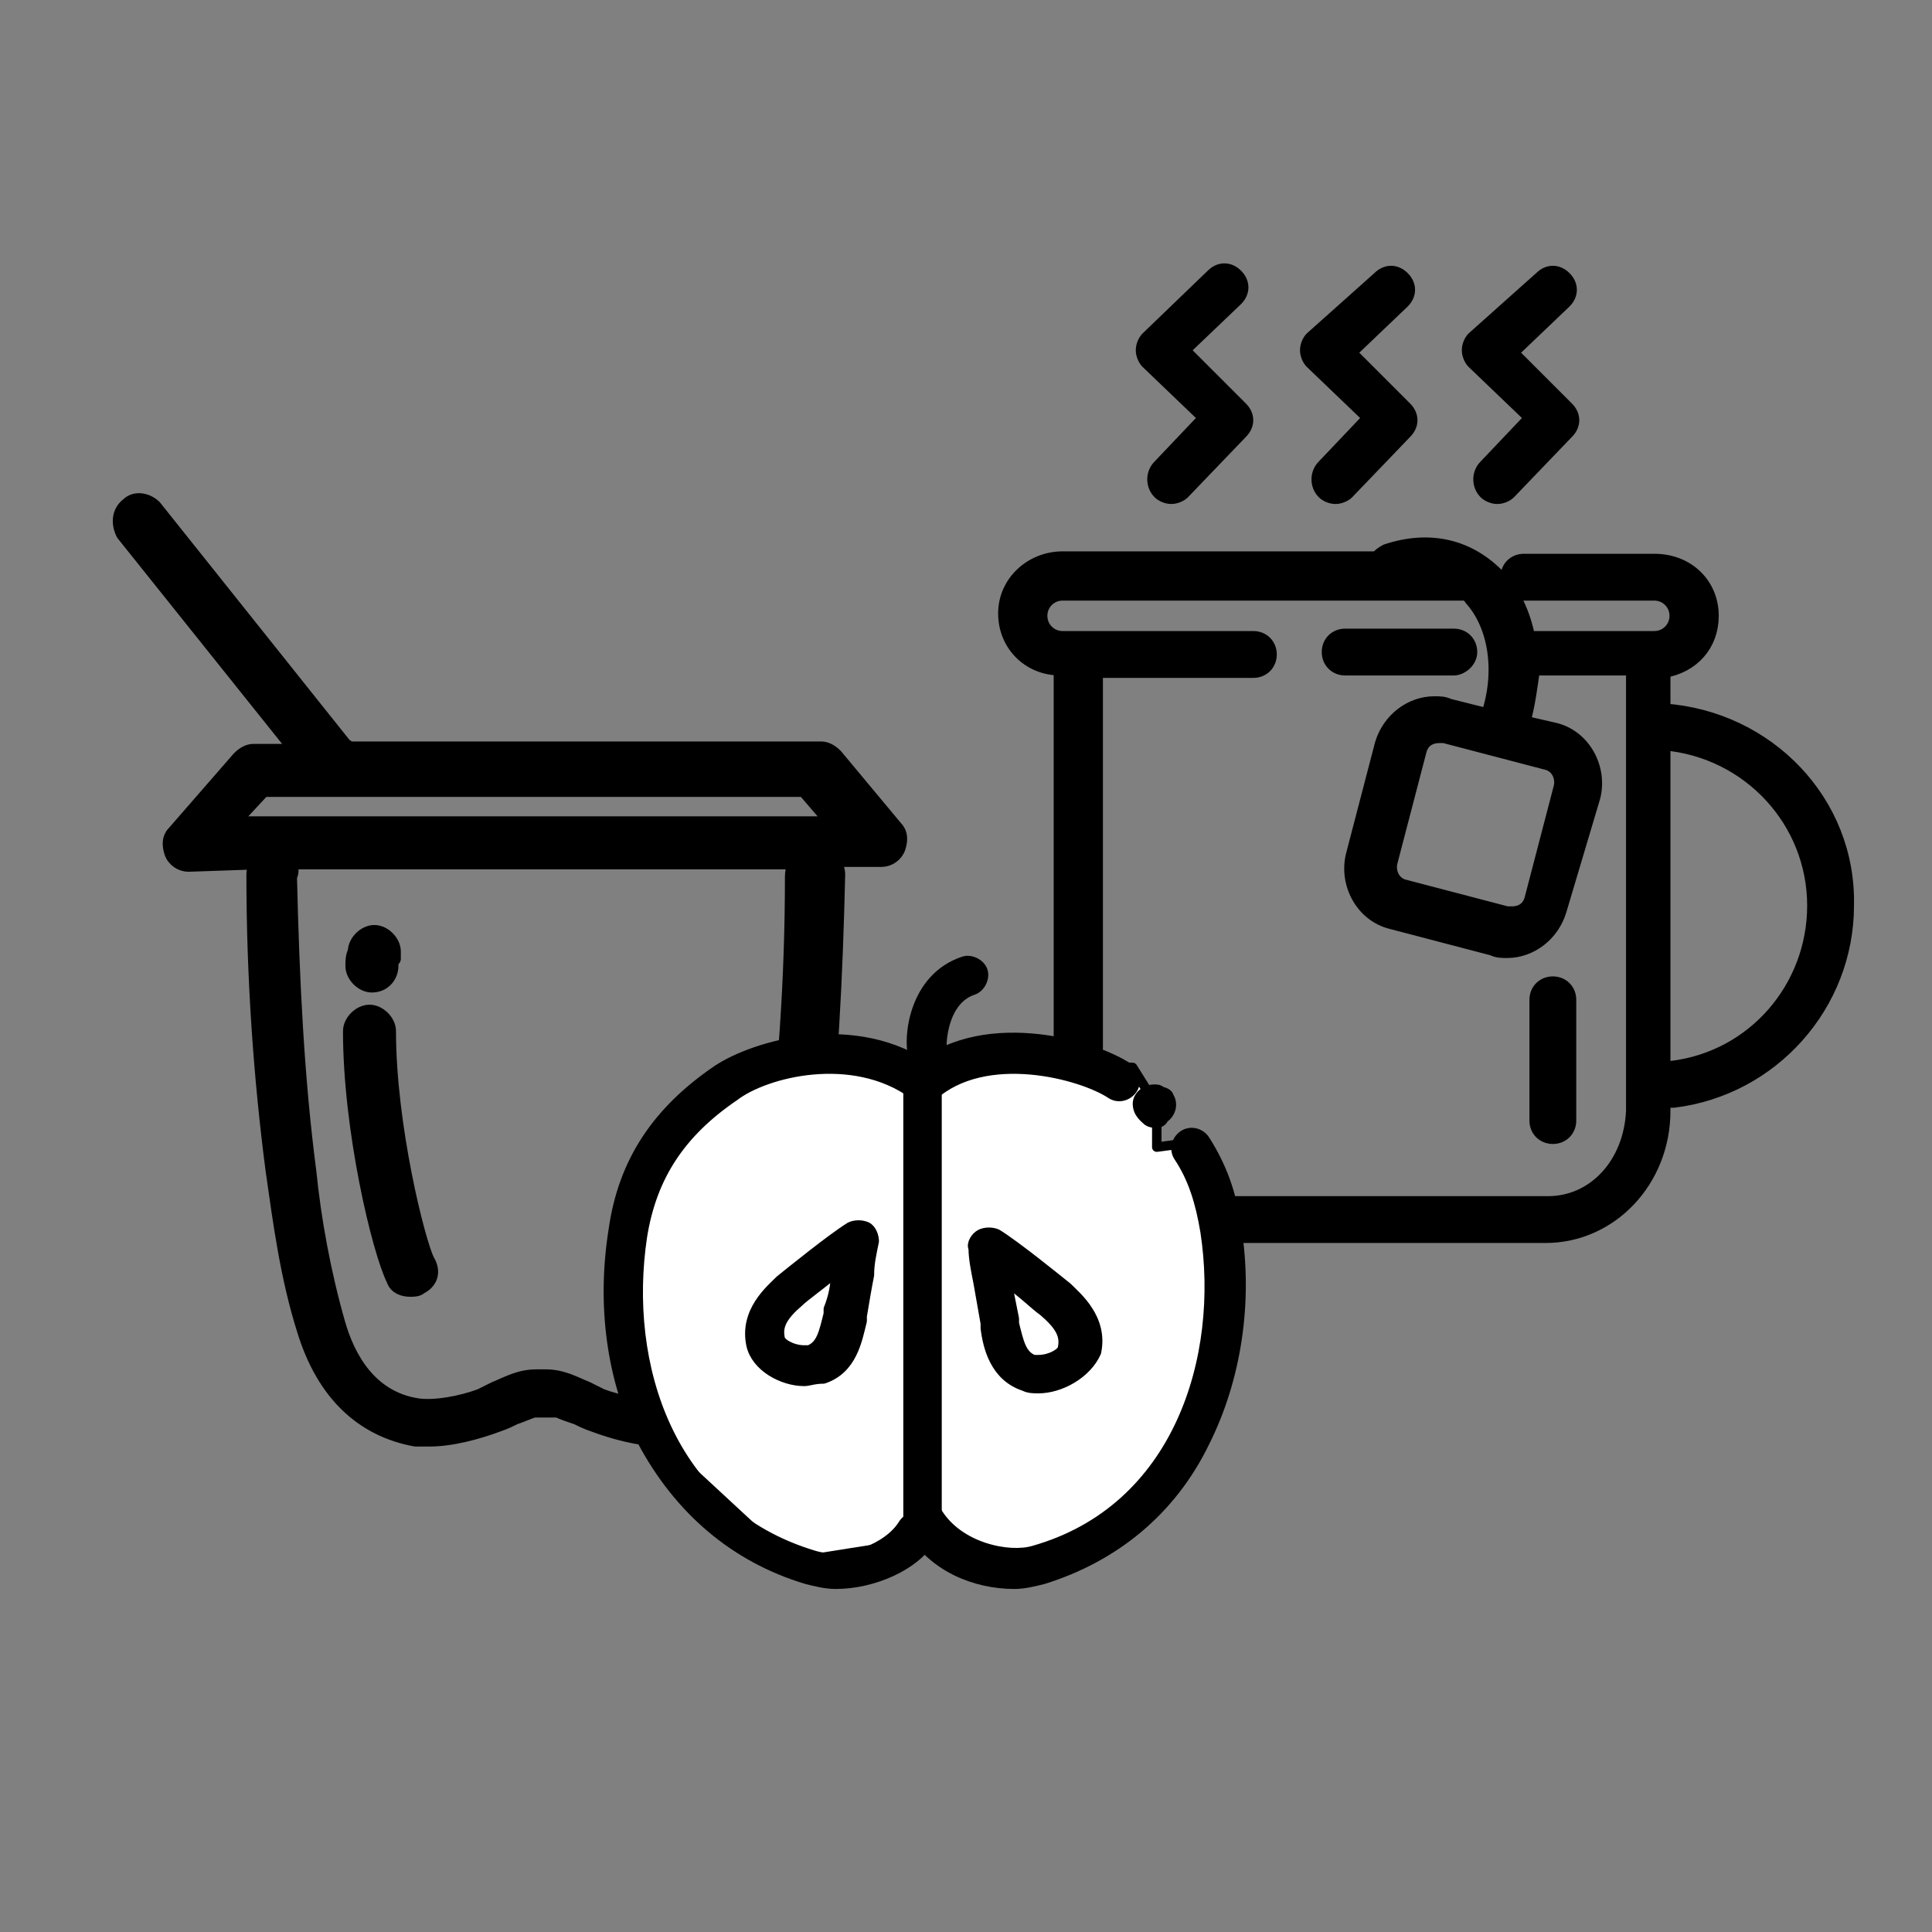
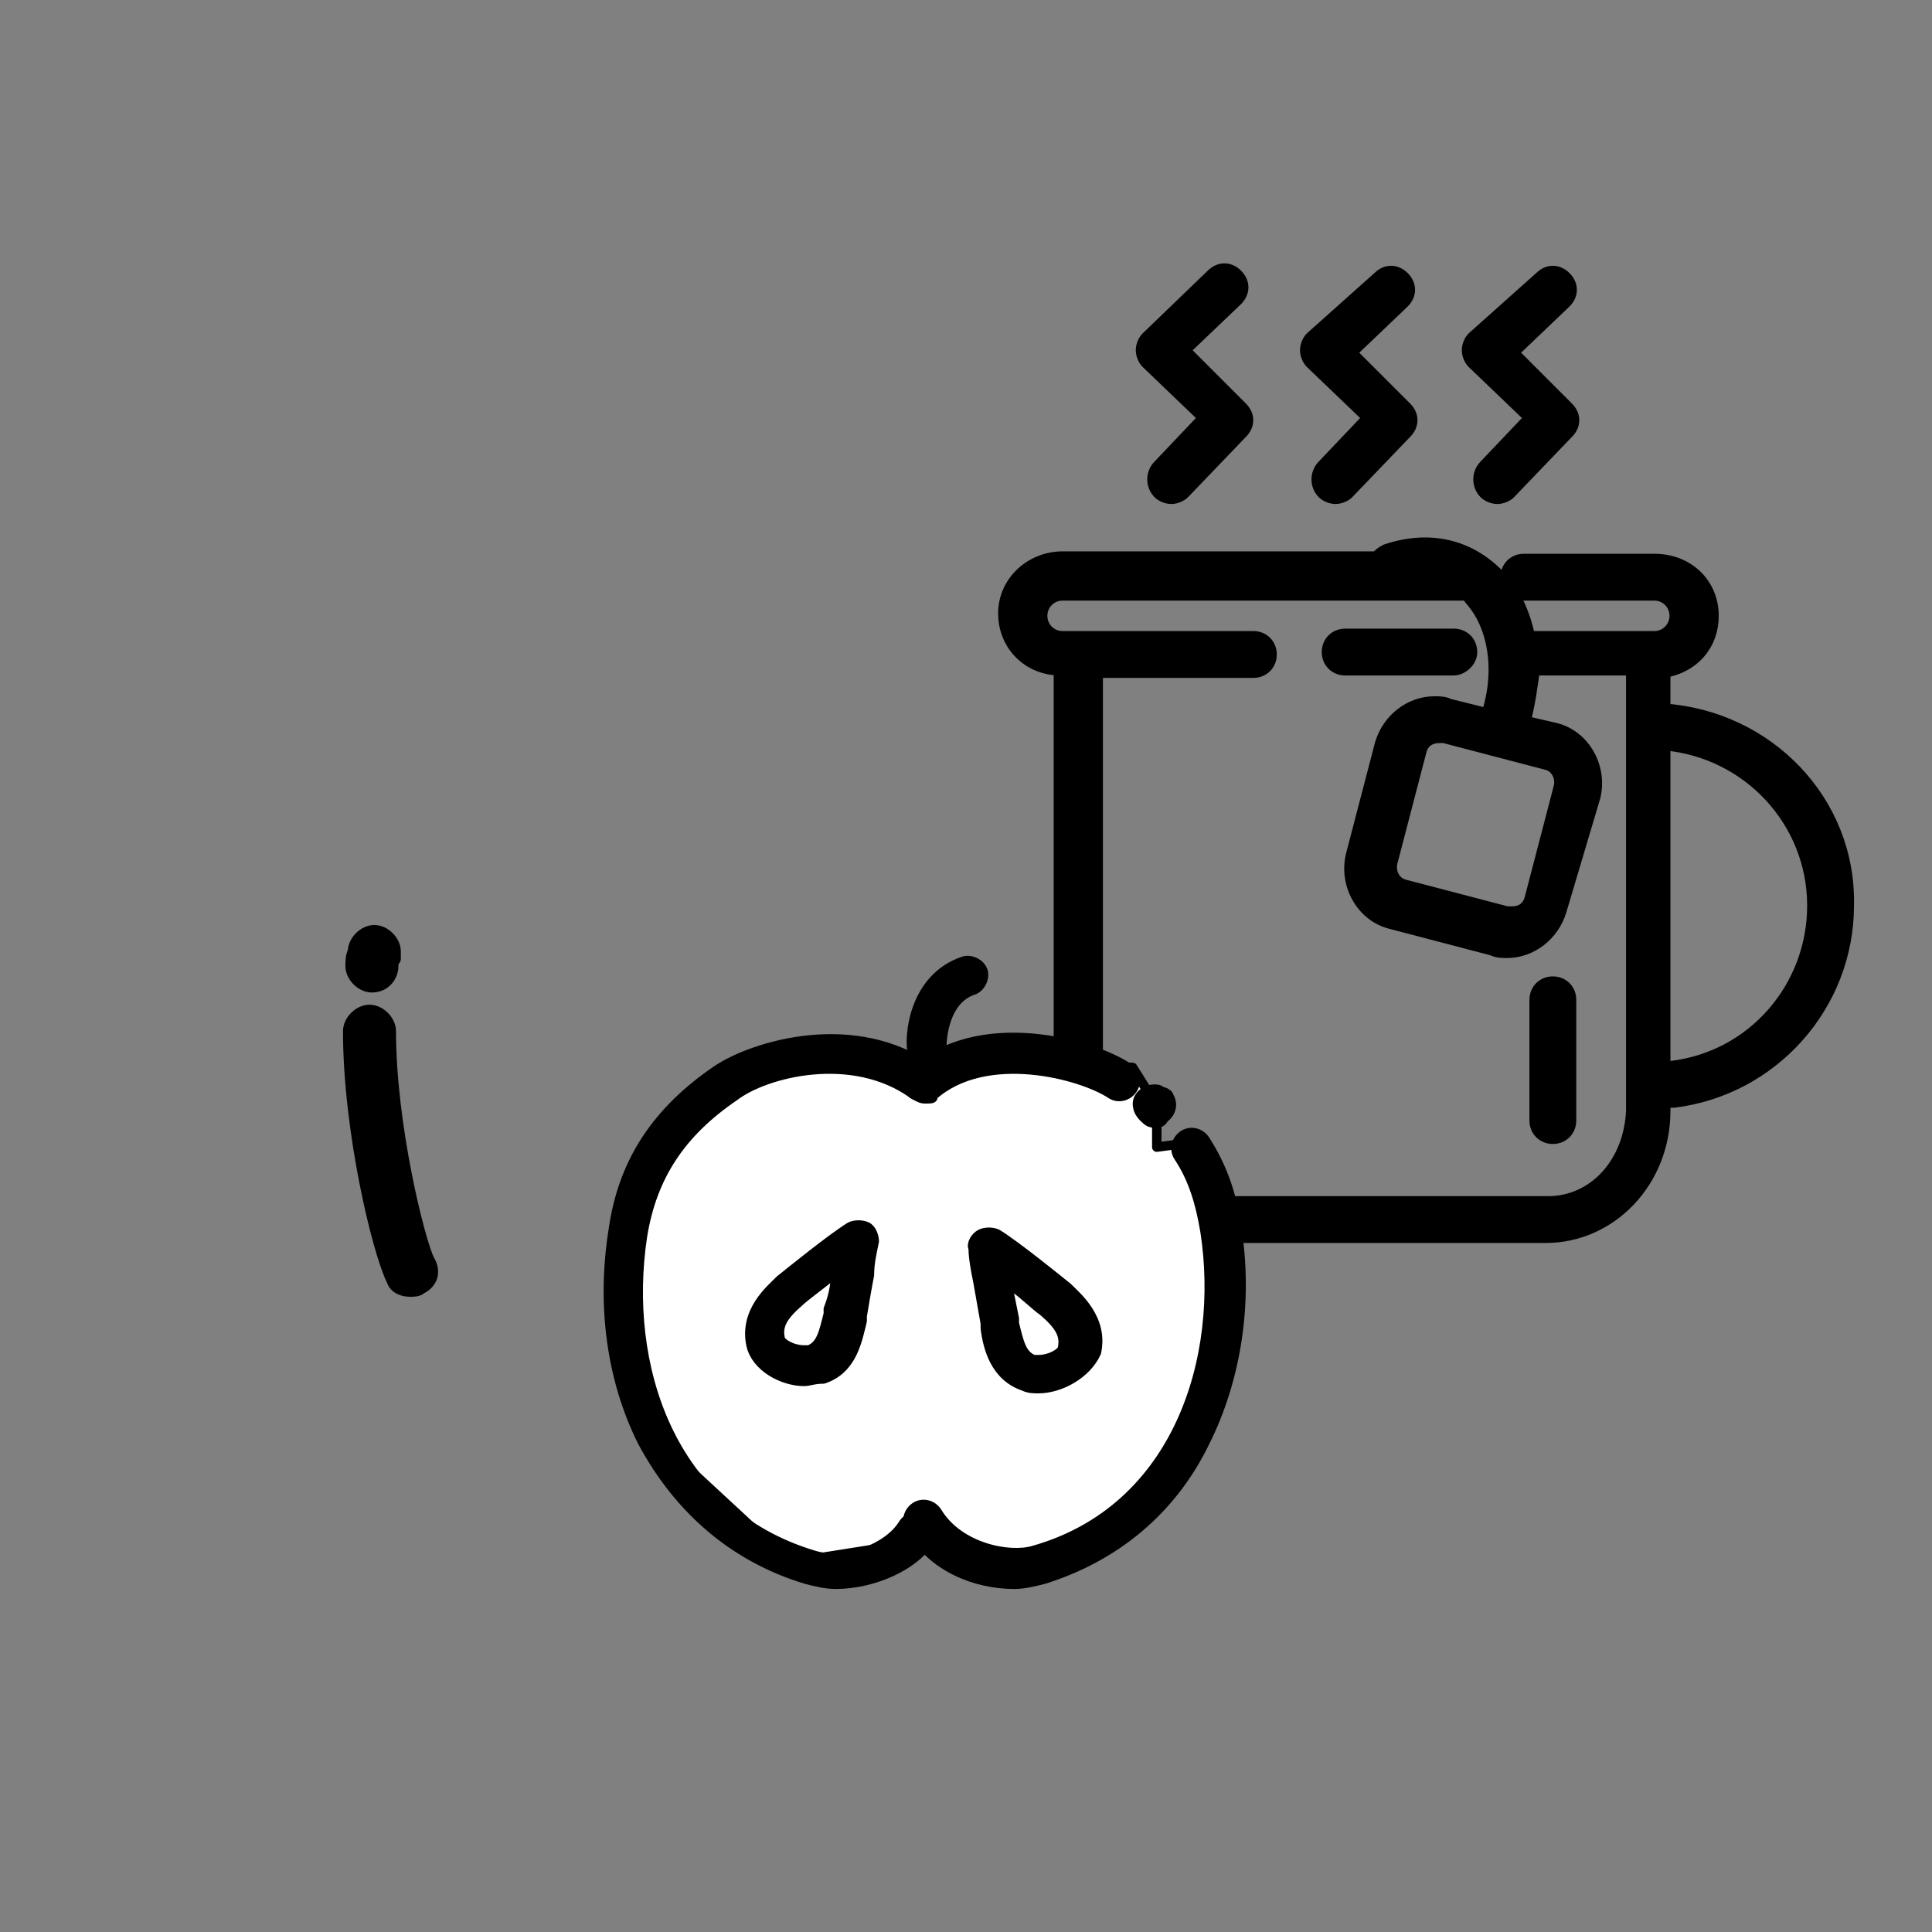
<svg xmlns="http://www.w3.org/2000/svg" version="1.1" id="Livello_1" x="0px" y="0px" viewBox="0 0 80 80" style="enable-background:new 0 0 80 80;" xml:space="preserve">
  <rect x="0" y="0" width="80" height="80" fill="#808080" stroke="none" />
  <style type="text/css">
	.st0{stroke:#000000;stroke-width:0.595;stroke-linecap:round;stroke-linejoin:round;stroke-miterlimit:10;}
	.st1{stroke:#000000;stroke-width:0.539;stroke-linecap:round;stroke-linejoin:round;stroke-miterlimit:10;}
	.st2{fill:#FFFFFF;stroke:#000000;stroke-width:0.392;stroke-linecap:round;stroke-linejoin:round;stroke-miterlimit:10;}
	.st3{stroke:#000000;stroke-width:0.392;stroke-linecap:round;stroke-linejoin:round;stroke-miterlimit:10;}
</style>
  <g>
-     <path class="st0" d="M5.1,22.1l7.2,9h-1.8c-0.2,0-0.4,0.1-0.6,0.3l-2.7,3.1C7,34.7,7,35,7.1,35.3c0.1,0.3,0.4,0.5,0.7,0.5   c0,0,0,0,0,0l2.9-0.1c-0.1,0.1-0.2,0.3-0.2,0.5c0,4.3,0.3,8.5,0.8,12.3c0.3,2.1,0.6,4.4,1.3,6.6c0.8,2.6,2.4,4.1,4.6,4.5   c0.2,0,0.4,0,0.6,0c0.9,0,2-0.3,2.8-0.6c0.3-0.1,0.5-0.2,0.7-0.3c0.3-0.1,0.5-0.2,0.8-0.3c0.1,0,0.1,0,0.2,0c0.1,0,0.2,0,0.3,0   c0.1,0,0.2,0,0.3,0c0.1,0,0.1,0,0.2,0c0.2,0.1,0.5,0.2,0.8,0.3c0.2,0.1,0.4,0.2,0.7,0.3c0.8,0.3,1.9,0.6,2.8,0.6c0.2,0,0.4,0,0.6,0   c2.2-0.3,3.8-1.9,4.6-4.5c0.7-2.2,1-4.5,1.3-6.6c0.5-3.9,0.7-8,0.8-12.3c0-0.2-0.1-0.4-0.2-0.6l2,0c0.3,0,0.6-0.2,0.7-0.5   c0.1-0.3,0.1-0.6-0.1-0.8l-2.5-3c-0.2-0.2-0.4-0.3-0.6-0.3H14.4c0,0,0-0.1-0.1-0.1l-7.9-9.9c-0.3-0.3-0.8-0.4-1.1-0.1   C4.9,21.2,4.9,21.7,5.1,22.1z M11.9,35.7l21.1,0c-0.1,0.1-0.2,0.3-0.2,0.6c0,4.3-0.3,8.4-0.8,12.2c-0.3,2-0.6,4.2-1.2,6.3   c-0.4,1.4-1.3,3.1-3.3,3.4c-0.7,0.1-1.8-0.1-2.6-0.4c-0.2-0.1-0.4-0.2-0.6-0.3c-0.5-0.2-1-0.5-1.7-0.5c-0.1,0-0.1,0-0.2,0   c0,0,0,0,0,0c0,0,0,0,0,0s0,0,0,0c0,0,0,0,0,0c-0.1,0-0.1,0-0.2,0c-0.7,0-1.2,0.3-1.7,0.5c-0.2,0.1-0.4,0.2-0.6,0.3   c-0.8,0.3-1.9,0.5-2.6,0.4c-2-0.3-2.9-2-3.3-3.4c-0.6-2.1-1-4.3-1.2-6.3c-0.5-3.8-0.7-7.9-0.8-12.2C12.1,36.1,12.1,35.9,11.9,35.7z    M10.9,32.7h22.4l1.2,1.4l-24.9,0L10.9,32.7z" />
    <path class="st0" d="M17.4,53.3c-0.1,0.1-0.3,0.1-0.4,0.1c-0.3,0-0.6-0.1-0.7-0.4c-0.6-1.2-1.8-6.2-1.8-10.3c0-0.4,0.4-0.8,0.8-0.8   c0.4,0,0.8,0.4,0.8,0.8c0,3.9,1.2,8.7,1.6,9.5C18,52.7,17.8,53.1,17.4,53.3z" />
    <path class="st0" d="M16.2,40c0,0.4-0.3,0.8-0.8,0.8c0,0,0,0,0,0c-0.4,0-0.8-0.4-0.8-0.8c0-0.2,0-0.4,0.1-0.6c0,0.1,0,0.1,0,0.2   c0,0,0-0.1,0-0.2c0-0.4,0.4-0.8,0.8-0.8c0.4,0,0.8,0.4,0.8,0.8c0,0.1,0,0.2,0,0.3C16.2,39.8,16.2,39.9,16.2,40z" />
  </g>
  <g>
    <path class="st1" d="M64.3,40.7c-0.4,0-0.7,0.3-0.7,0.7v5c0,0.4,0.3,0.7,0.7,0.7c0.4,0,0.7-0.3,0.7-0.7v-5   C65,41,64.7,40.7,64.3,40.7z" />
    <path class="st1" d="M48,20.4c0.1,0.1,0.3,0.2,0.5,0.2c0.2,0,0.4-0.1,0.5-0.2l2.4-2.5c0.3-0.3,0.3-0.7,0-1L49,14.5l2.2-2.1   c0.3-0.3,0.3-0.7,0-1c-0.3-0.3-0.7-0.3-1,0L47.5,14c-0.1,0.1-0.2,0.3-0.2,0.5c0,0.2,0.1,0.4,0.2,0.5l2.4,2.3l-1.9,2   C47.7,19.6,47.7,20.1,48,20.4z" />
    <path class="st1" d="M54.8,20.4c0.1,0.1,0.3,0.2,0.5,0.2c0.2,0,0.4-0.1,0.5-0.2l2.4-2.5c0.3-0.3,0.3-0.7,0-1l-2.3-2.3l2.2-2.1   c0.3-0.3,0.3-0.7,0-1c-0.3-0.3-0.7-0.3-1,0L54.3,14c-0.1,0.1-0.2,0.3-0.2,0.5c0,0.2,0.1,0.4,0.2,0.5l2.4,2.3l-1.9,2   C54.5,19.6,54.5,20.1,54.8,20.4z" />
    <path class="st1" d="M61.5,20.4c0.1,0.1,0.3,0.2,0.5,0.2c0.2,0,0.4-0.1,0.5-0.2l2.4-2.5c0.3-0.3,0.3-0.7,0-1l-2.3-2.3l2.2-2.1   c0.3-0.3,0.3-0.7,0-1c-0.3-0.3-0.7-0.3-1,0L61,14c-0.1,0.1-0.2,0.3-0.2,0.5c0,0.2,0.1,0.4,0.2,0.5l2.4,2.3l-1.9,2   C61.2,19.6,61.2,20.1,61.5,20.4z" />
    <path class="st1" d="M60.9,27c0-0.4-0.3-0.7-0.7-0.7h-4.5c-0.4,0-0.7,0.3-0.7,0.7c0,0.4,0.3,0.7,0.7,0.7h4.5   C60.5,27.7,60.9,27.4,60.9,27z" />
    <path class="st1" d="M68.9,29.4v-0.9l0-0.1c0-0.2,0-0.4,0-0.6c1.2-0.2,2-1.1,2-2.3c0-1.3-1-2.3-2.4-2.3h-5.4   c-0.4,0-0.7,0.3-0.7,0.7c0,0.4,0.3,0.7,0.7,0.7h5.4c0.5,0,0.9,0.4,0.9,0.9c0,0.5-0.4,0.9-0.9,0.9h-5.2c-0.2-1-0.6-1.9-1.3-2.6   c-1.2-1.2-2.8-1.6-4.6-1c-0.2,0.1-0.3,0.2-0.4,0.3H44c-1.3,0-2.4,1-2.4,2.3c0,1.3,1,2.3,2.3,2.3c0,0.2,0,0.4,0,0.5   c0,0.1,0,0.1,0,0.2V46c0,2.9,2.2,5.2,4.9,5.2h15.2c2.7,0,4.9-2.3,4.9-5.2v-0.5c0.1,0.1,0.2,0.1,0.3,0.1c0,0,0.1,0,0.1,0   c4.1-0.5,7.2-4,7.2-8.1C76.6,33.2,73.2,29.7,68.9,29.4z M64,31.6c0.5,0.1,0.7,0.6,0.6,1l-1.2,4.6c-0.1,0.4-0.4,0.6-0.8,0.6   c-0.1,0-0.1,0-0.2,0l-4.2-1.1c-0.5-0.1-0.7-0.6-0.6-1l1.2-4.6c0.1-0.4,0.4-0.6,0.8-0.6c0.1,0,0.1,0,0.2,0L64,31.6z M64.1,49.8H48.8   c-1.9,0-3.4-1.7-3.4-3.8V28.5c0-0.1,0-0.2,0-0.2c0-0.2,0-0.3,0-0.4c0,0,0,0,0-0.1h6.5c0.4,0,0.7-0.3,0.7-0.7c0-0.4-0.3-0.7-0.7-0.7   H44c-0.5,0-0.9-0.4-0.9-0.9c0-0.5,0.4-0.9,0.9-0.9h16.5c0.1,0,0.2,0,0.2,0c0.1,0.1,0.2,0.1,0.2,0.2c1,1.1,1.3,3,0.7,4.8l-1.6-0.4   c-0.2-0.1-0.4-0.1-0.6-0.1c-1,0-1.9,0.7-2.2,1.7l-1.2,4.6c-0.3,1.2,0.4,2.5,1.6,2.8l4.2,1.1c0.2,0.1,0.4,0.1,0.6,0.1   c1,0,1.9-0.7,2.2-1.7L66,33c0.3-1.2-0.4-2.5-1.6-2.8l-1.3-0.3c0.2-0.7,0.3-1.5,0.4-2.2h4.1c0,0,0,0,0,0.1c0,0.1,0,0.3,0,0.5V30   c0,0,0,0,0,0.1c0,0,0,0,0,0l0,15.9C67.5,48.2,66,49.8,64.1,49.8z M69.2,44.2c-0.1,0-0.2,0-0.3,0.1V30.8c3.5,0.3,6.2,3.2,6.2,6.7   C75.1,40.9,72.6,43.8,69.2,44.2z" />
  </g>
  <g>
    <polygon class="st2" points="49.4,47.3 50.6,53.9 49.6,59.1 46.2,63.4 41.7,64.7 38.6,63.6 36.5,64.1 32.7,64.7 27.3,59.7    26.2,54.6 25.9,50.7 27.7,46.5 32.1,44.1 38.6,44.2 44.1,44.1 46.9,44.2 47.9,45.8 47.9,47.5  " />
    <g>
      <g>
        <g>
          <g>
            <path class="st3" d="M34.6,65.6c-0.4,0-0.8-0.1-1.2-0.2c-3-0.9-5.3-2.9-6.8-5.7c-1.3-2.6-1.7-5.7-1.2-8.8       c0.4-2.8,1.8-4.9,4.3-6.6c1.5-1,5.7-2.3,8.9,0c0.3,0.2,0.3,0.6,0.1,0.9c-0.2,0.3-0.6,0.3-0.9,0.1c-2.5-1.8-6.1-0.9-7.4,0.1       c-2.2,1.5-3.4,3.3-3.8,5.8c-0.8,5.3,1.1,11.4,7.1,13.2c1.3,0.4,3.1-0.3,3.7-1.3c0.2-0.3,0.6-0.4,0.9-0.2       c0.3,0.2,0.4,0.6,0.2,0.9C37.9,64.8,36.2,65.6,34.6,65.6z" />
          </g>
        </g>
        <g>
          <g>
            <path class="st3" d="M42,65.6c-1.6,0-3.4-0.7-4.3-2.3c-0.2-0.3-0.1-0.7,0.2-0.9c0.3-0.2,0.7-0.1,0.9,0.2c0.9,1.5,3,1.9,4,1.6       c6-1.7,7.9-8,7.1-13.2c-0.2-1.2-0.5-2.2-1.1-3.1c-0.2-0.3-0.1-0.7,0.2-0.9c0.3-0.2,0.7-0.1,0.9,0.2c0.7,1.1,1.1,2.2,1.3,3.6       c0.5,3.1,0,6.3-1.3,8.9c-1.4,2.9-3.8,4.8-6.7,5.7C42.8,65.5,42.4,65.6,42,65.6z" />
          </g>
        </g>
        <g>
          <g>
            <path class="st3" d="M38.3,45.5c-0.2,0-0.3-0.1-0.5-0.2c-0.2-0.3-0.2-0.7,0-0.9c2.7-2.5,7.4-1.2,8.9-0.2l0,0       c0.3,0.2,0.4,0.6,0.2,0.9c-0.2,0.3-0.6,0.4-0.9,0.2l0,0c-1.2-0.8-5.2-1.9-7.4,0.1C38.7,45.5,38.5,45.5,38.3,45.5z" />
          </g>
        </g>
        <g>
          <g>
            <path class="st3" d="M38.4,44.1c-0.3,0-0.5-0.2-0.6-0.4c-0.2-0.7,0-3.2,2.1-3.9c0.3-0.1,0.7,0.1,0.8,0.4       c0.1,0.3-0.1,0.7-0.4,0.8c-1.2,0.4-1.3,2-1.3,2.3c0.1,0.3-0.1,0.7-0.4,0.8C38.5,44,38.5,44.1,38.4,44.1z" />
          </g>
        </g>
        <g>
          <g>
-             <path class="st3" d="M38.2,64.1c-0.3,0-0.6-0.3-0.6-0.6c0-3.4,0-18.3,0-18.4c0-0.3,0.3-0.6,0.6-0.6c0,0,0,0,0,0       c0.3,0,0.6,0.3,0.6,0.6c0,0.1,0,15,0,18.4C38.9,63.8,38.6,64.1,38.2,64.1z" />
-           </g>
+             </g>
        </g>
        <g>
          <g>
            <path class="st3" d="M33.3,57.2c-0.9,0-2-0.6-2.2-1.5c-0.3-1.4,0.8-2.3,1.2-2.7c0.5-0.4,2.1-1.7,2.9-2.2c0.2-0.1,0.5-0.1,0.7,0       c0.2,0.1,0.3,0.4,0.3,0.6c-0.1,0.5-0.2,0.9-0.2,1.4c-0.1,0.5-0.2,1.1-0.3,1.7l0,0.2c-0.2,0.8-0.4,2-1.6,2.4       C33.7,57.1,33.5,57.2,33.3,57.2z M34.6,52.7c-0.6,0.5-1.3,1-1.5,1.2c-0.7,0.6-0.9,1-0.8,1.5c0,0.2,0.5,0.5,1,0.5       c0.1,0,0.2,0,0.2,0c0.5-0.2,0.6-0.7,0.8-1.5l0-0.2C34.5,53.7,34.6,53.2,34.6,52.7z" />
          </g>
        </g>
        <g>
          <g>
            <path class="st3" d="M43,57.5L43,57.5c-0.2,0-0.4,0-0.6-0.1c-1.2-0.4-1.5-1.6-1.6-2.4l0-0.2c-0.1-0.6-0.2-1.1-0.3-1.7       c-0.1-0.5-0.2-1-0.2-1.4c-0.1-0.2,0.1-0.5,0.3-0.6c0.2-0.1,0.5-0.1,0.7,0c0.8,0.5,2.4,1.8,2.9,2.2c0.4,0.4,1.5,1.3,1.2,2.7       C45,56.9,43.9,57.5,43,57.5z M41.7,53.1c0.1,0.5,0.2,1,0.3,1.5l0,0.2c0.2,0.8,0.3,1.3,0.8,1.5c0,0,0.1,0,0.2,0       c0.5,0,1-0.3,1-0.5c0.1-0.5-0.1-0.9-0.8-1.5C42.9,54.1,42.3,53.5,41.7,53.1z" />
          </g>
        </g>
      </g>
      <g>
        <g>
          <path class="st3" d="M47.8,46.5c-0.2,0-0.3-0.1-0.3-0.1c-0.1-0.1-0.4-0.3-0.4-0.7c0-0.3,0.3-0.6,0.7-0.6c0.1,0,0.2,0,0.3,0.1      c0.1,0,0.3,0.1,0.3,0.2c0.2,0.3,0.1,0.7-0.2,0.9C48.1,46.5,48,46.5,47.8,46.5z" />
        </g>
      </g>
    </g>
  </g>
</svg>